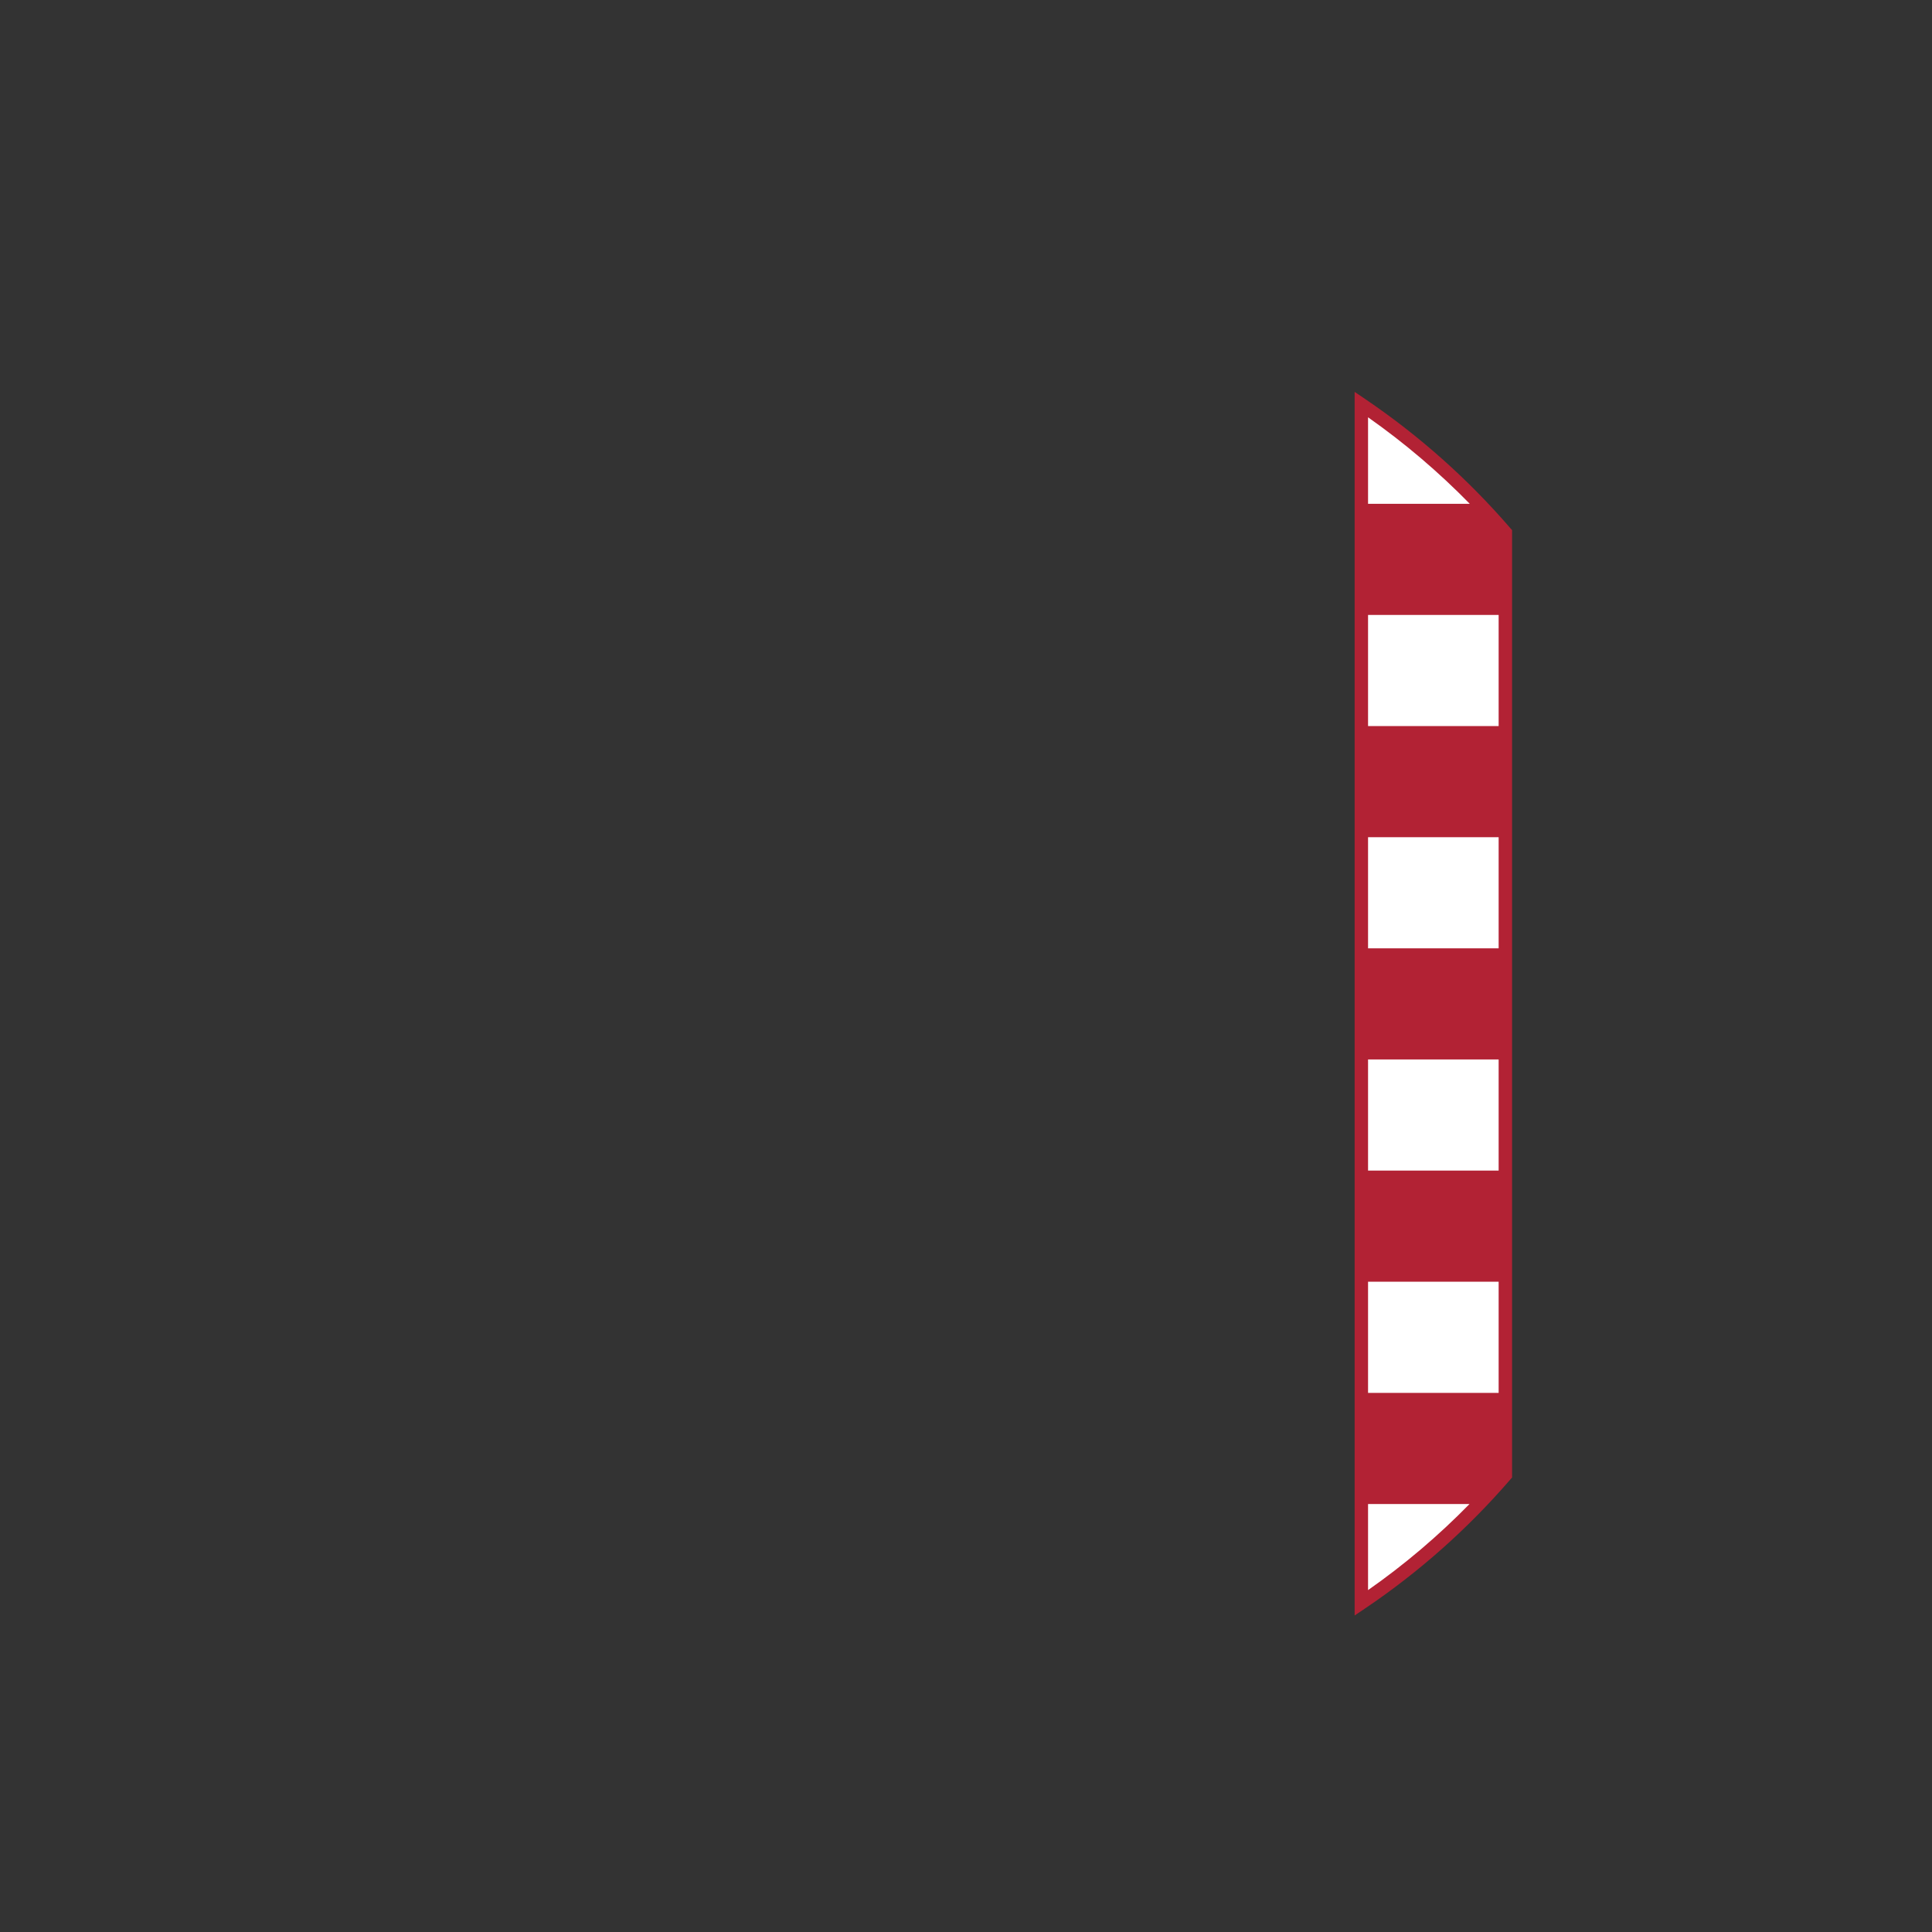
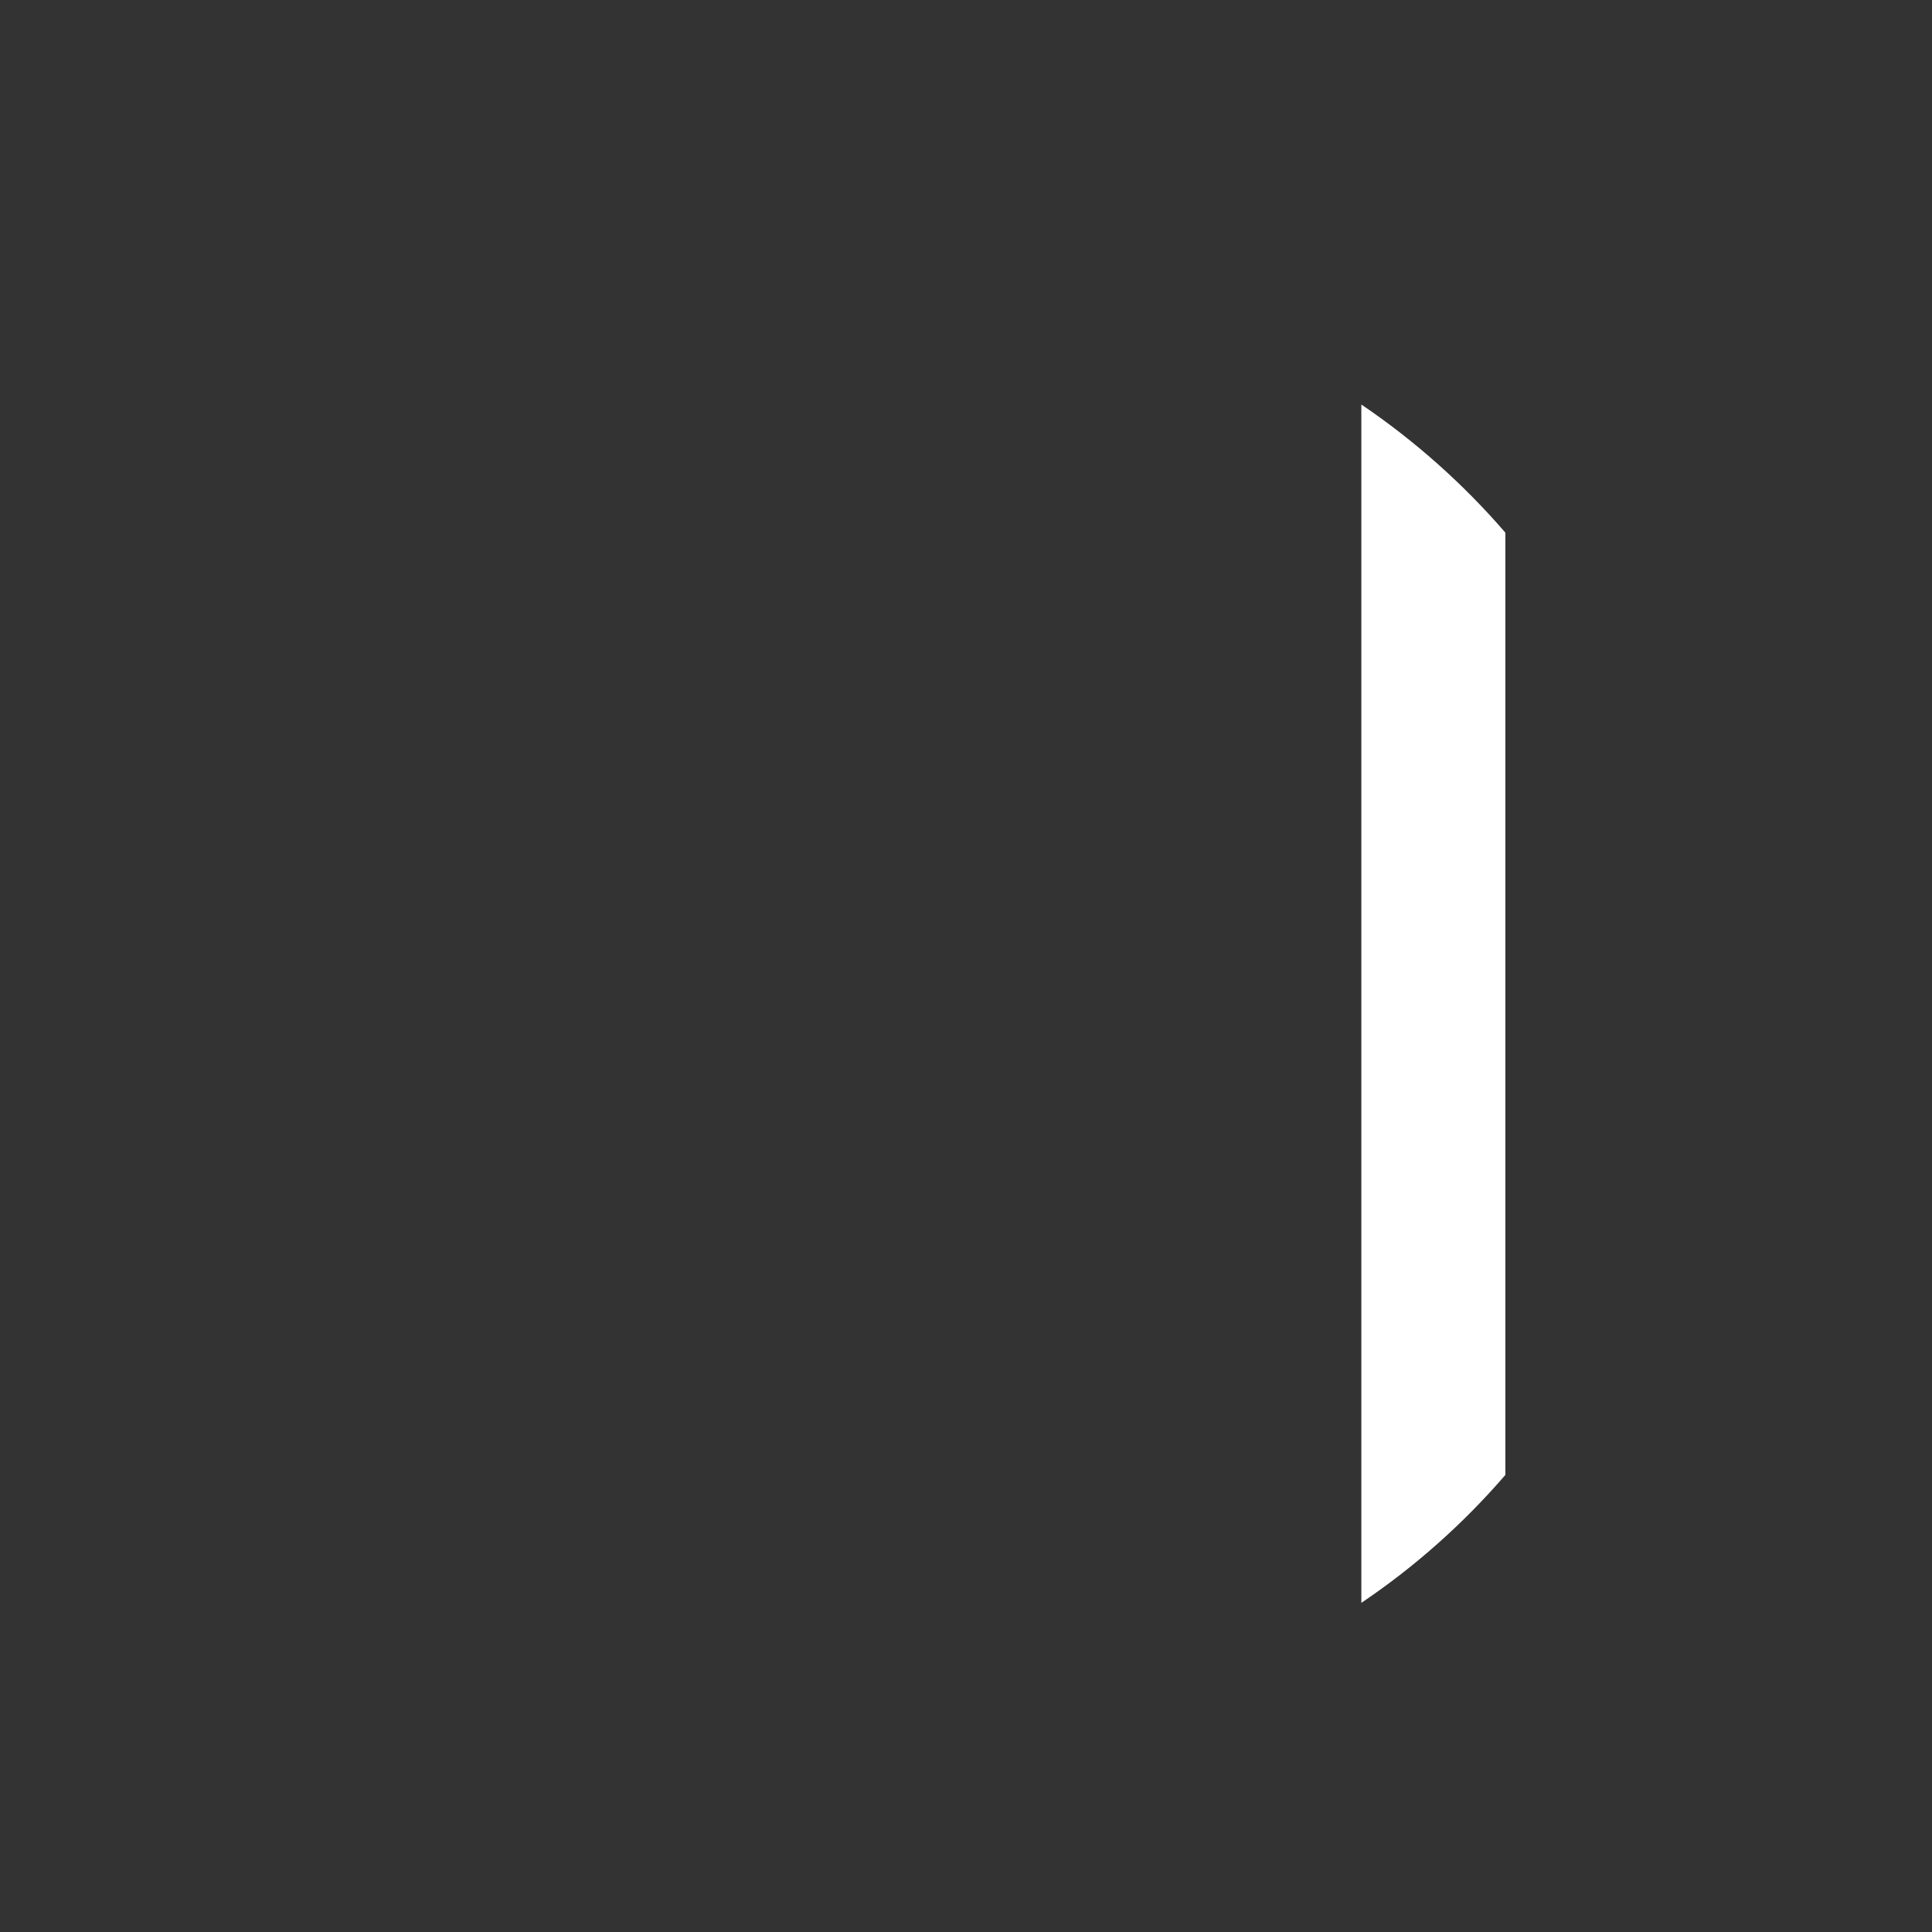
<svg xmlns="http://www.w3.org/2000/svg" version="1.1" id="Layer_1" x="0px" y="0px" viewBox="0 0 864 864" style="enable-background:new 0 0 864 864;" xml:space="preserve">
  <rect x="0" y="0" width="864" height="864" fill="#333333" stroke="none" />
  <style type="text/css">
	.st0{fill:#FFFFFF;}
	.st1{fill:#B22234;}
</style>
  <path class="st0" d="M673.2,659.6V238.2c-18.8-21.8-40.5-41.1-64.4-57.3v535.9C632.7,700.7,654.4,681.4,673.2,659.6z" />
-   <path class="st1" d="M675.47,236.24c-18.97-22-40.83-41.45-64.99-57.82l-4.68-3.17v547.2l4.68-3.15  c24.09-16.23,45.96-35.65,65-57.73l0.73-0.84V237.09L675.47,236.24z M611.8,622.9v-49.7h58.4v49.7H611.8z M611.8,523.5v-49.7h58.4  v49.7H611.8z M611.8,424.1v-49.7h58.4v49.7H611.8z M611.8,324.7V275h58.4v49.7H611.8z M657.28,225.3H611.8v-38.68  C628.14,198.11,643.37,211.07,657.28,225.3z M611.8,711.1v-38.5h45.38C643.26,686.82,628.07,699.72,611.8,711.1z" />
</svg>